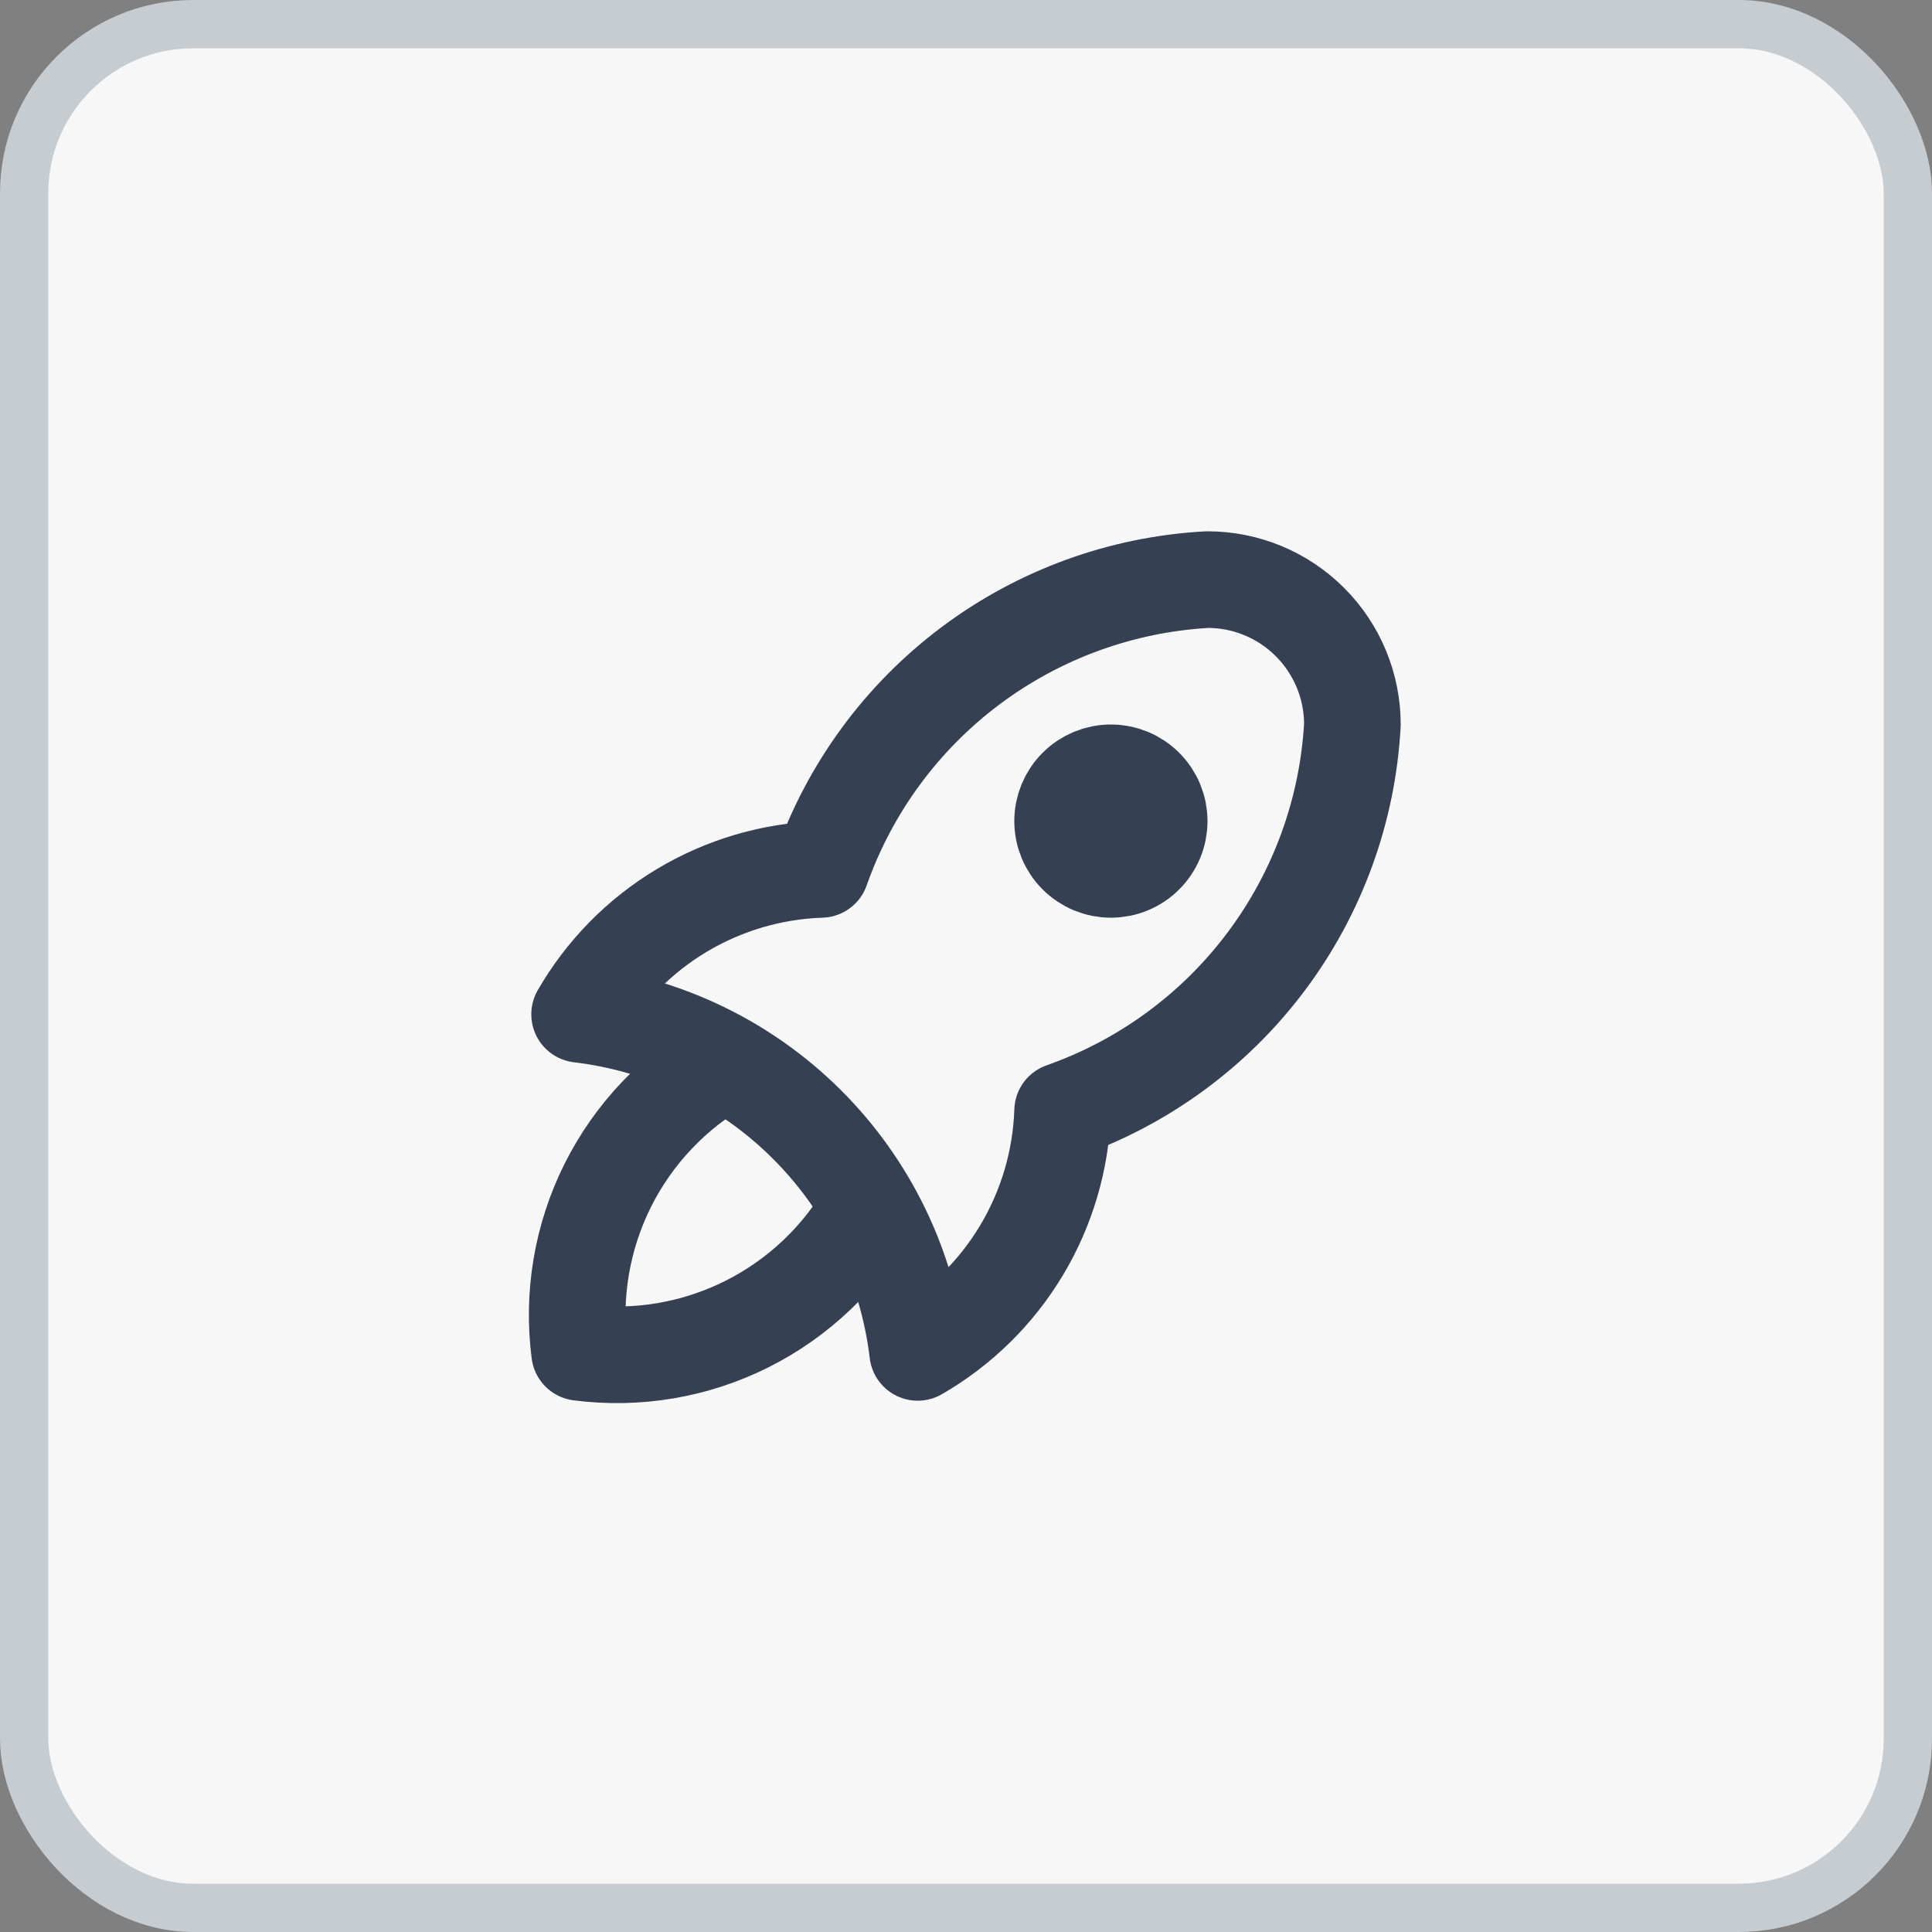
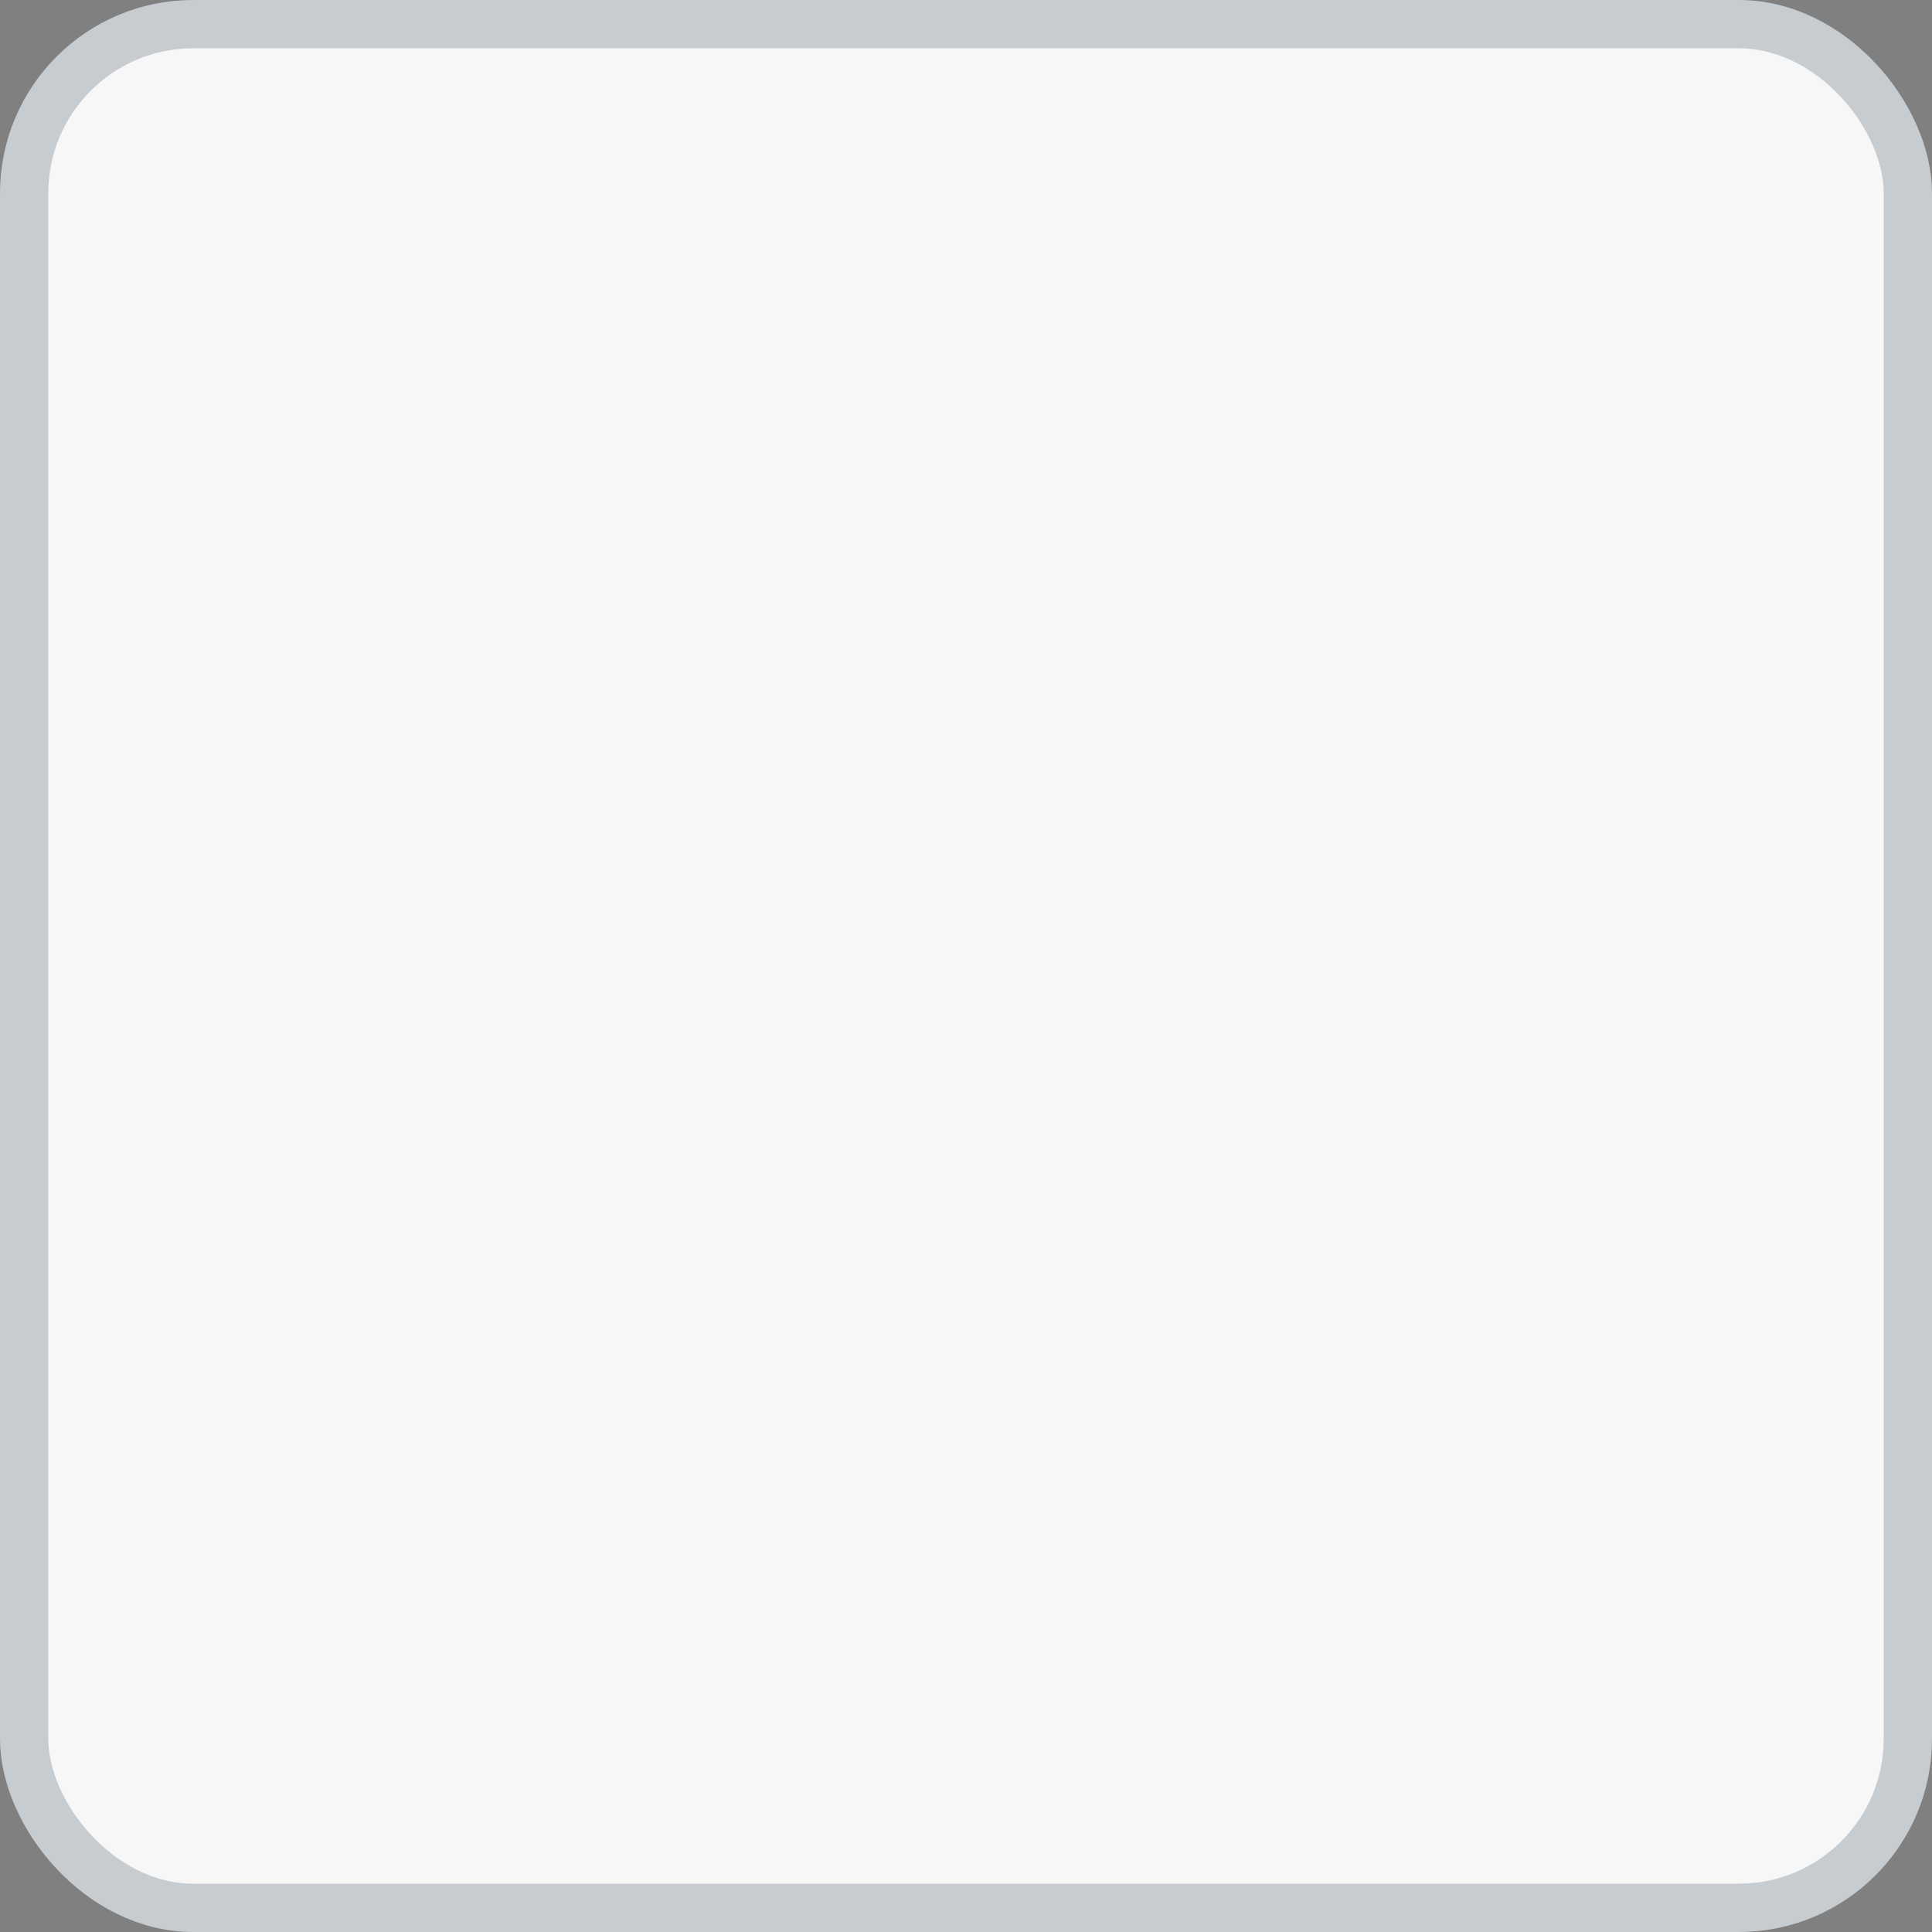
<svg xmlns="http://www.w3.org/2000/svg" width="40" height="40" viewBox="0 0 40 40" fill="none">
  <rect x="0" y="0" width="40" height="40" fill="#808080" stroke="none" />
  <rect x="0.5" y="0.5" width="39" height="39" rx="3.5" fill="#F7F7F7" />
  <rect x="0.5" y="0.5" width="39" height="39" rx="3.5" stroke="#C7CCD1" />
  <g clip-path="url(#clip0_3350_9794)">
    <path d="M12 21C13.783 21.212 15.443 22.017 16.713 23.287C17.983 24.557 18.788 26.217 19 28C19.884 27.49 20.623 26.764 21.148 25.889C21.673 25.014 21.966 24.02 22 23C23.679 22.409 25.145 21.334 26.213 19.91C27.281 18.486 27.903 16.777 28 15C28 14.204 27.684 13.441 27.121 12.879C26.559 12.316 25.796 12 25 12C23.223 12.097 21.514 12.719 20.09 13.787C18.666 14.855 17.591 16.321 17 18C15.98 18.034 14.986 18.327 14.111 18.852C13.236 19.377 12.51 20.116 12 21Z" stroke="#354052" stroke-width="2" stroke-linecap="round" stroke-linejoin="round" />
-     <path d="M15 22C13.959 22.588 13.118 23.473 12.583 24.542C12.049 25.611 11.846 26.815 12 28C13.185 28.154 14.389 27.951 15.458 27.417C16.527 26.882 17.412 26.041 18 25" stroke="#354052" stroke-width="2" stroke-linecap="round" stroke-linejoin="round" />
    <path d="M22 17C22 17.265 22.105 17.52 22.293 17.707C22.48 17.895 22.735 18 23 18C23.265 18 23.52 17.895 23.707 17.707C23.895 17.52 24 17.265 24 17C24 16.735 23.895 16.48 23.707 16.293C23.52 16.105 23.265 16 23 16C22.735 16 22.48 16.105 22.293 16.293C22.105 16.48 22 16.735 22 17Z" stroke="#354052" stroke-width="2" stroke-linecap="round" stroke-linejoin="round" />
  </g>
  <defs>
    <clipPath id="clip0_3350_9794">
-       <rect width="24" height="24" fill="white" transform="translate(8 8)" />
-     </clipPath>
+       </clipPath>
  </defs>
</svg>